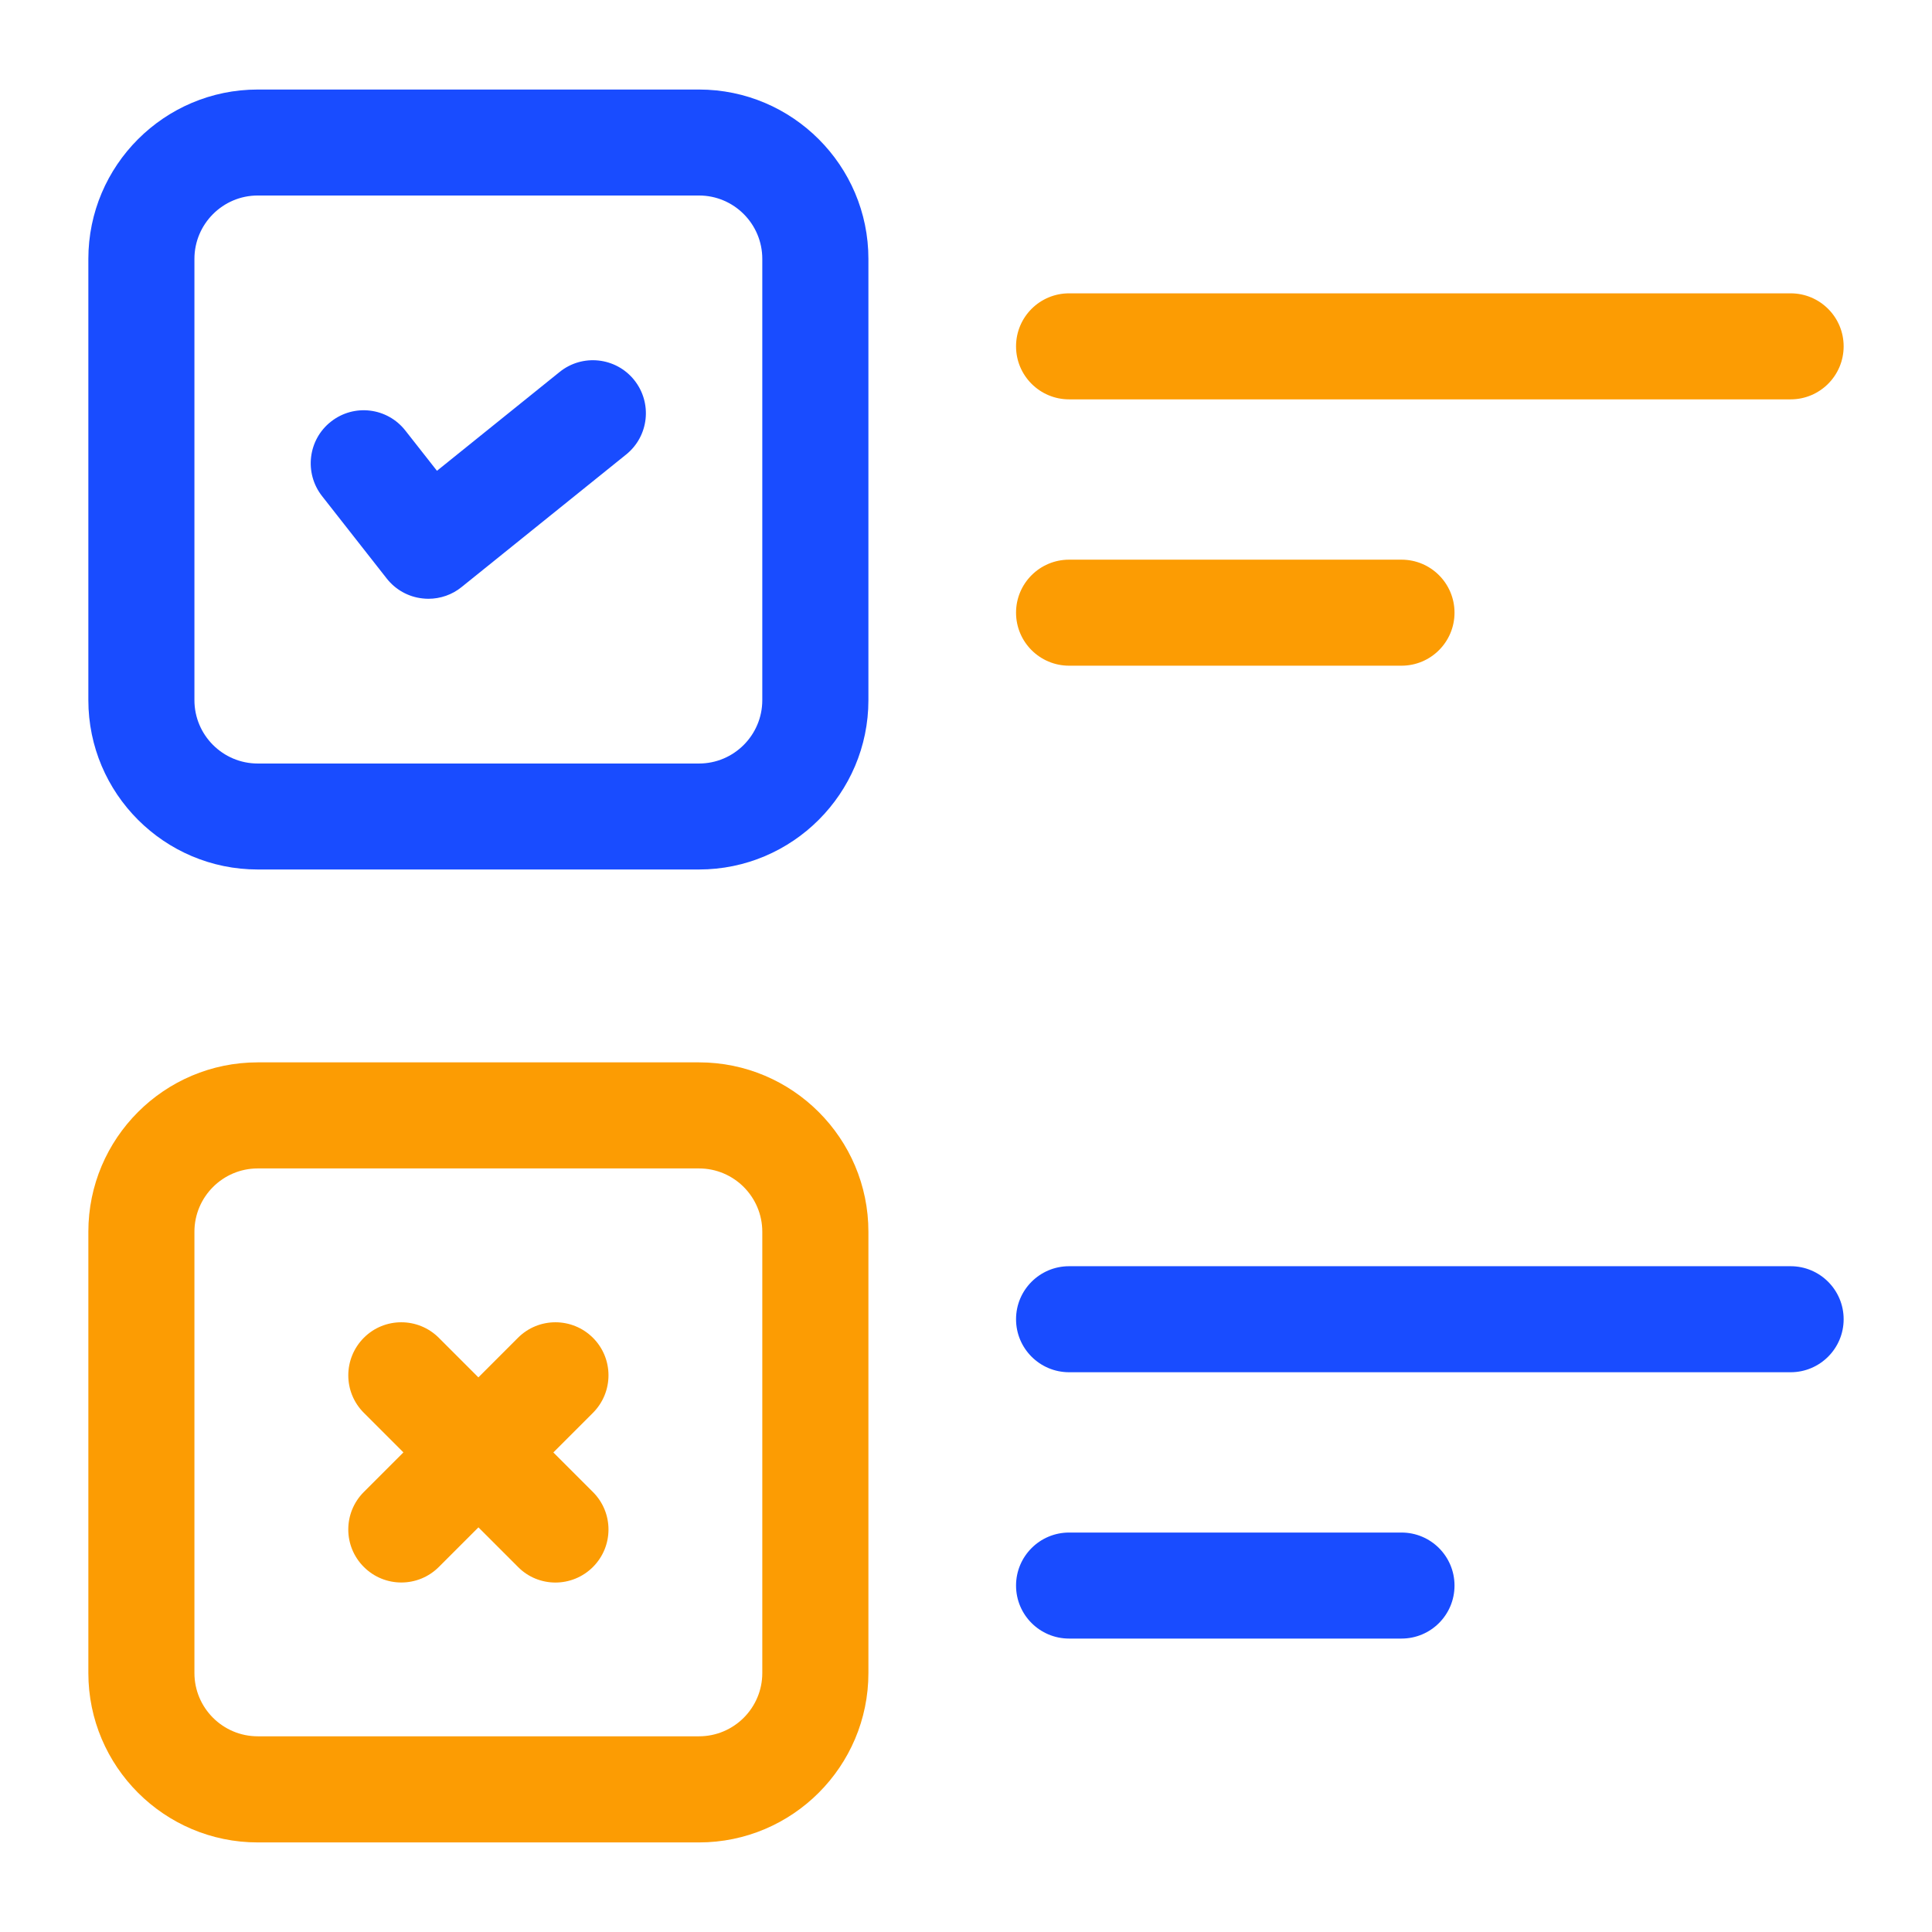
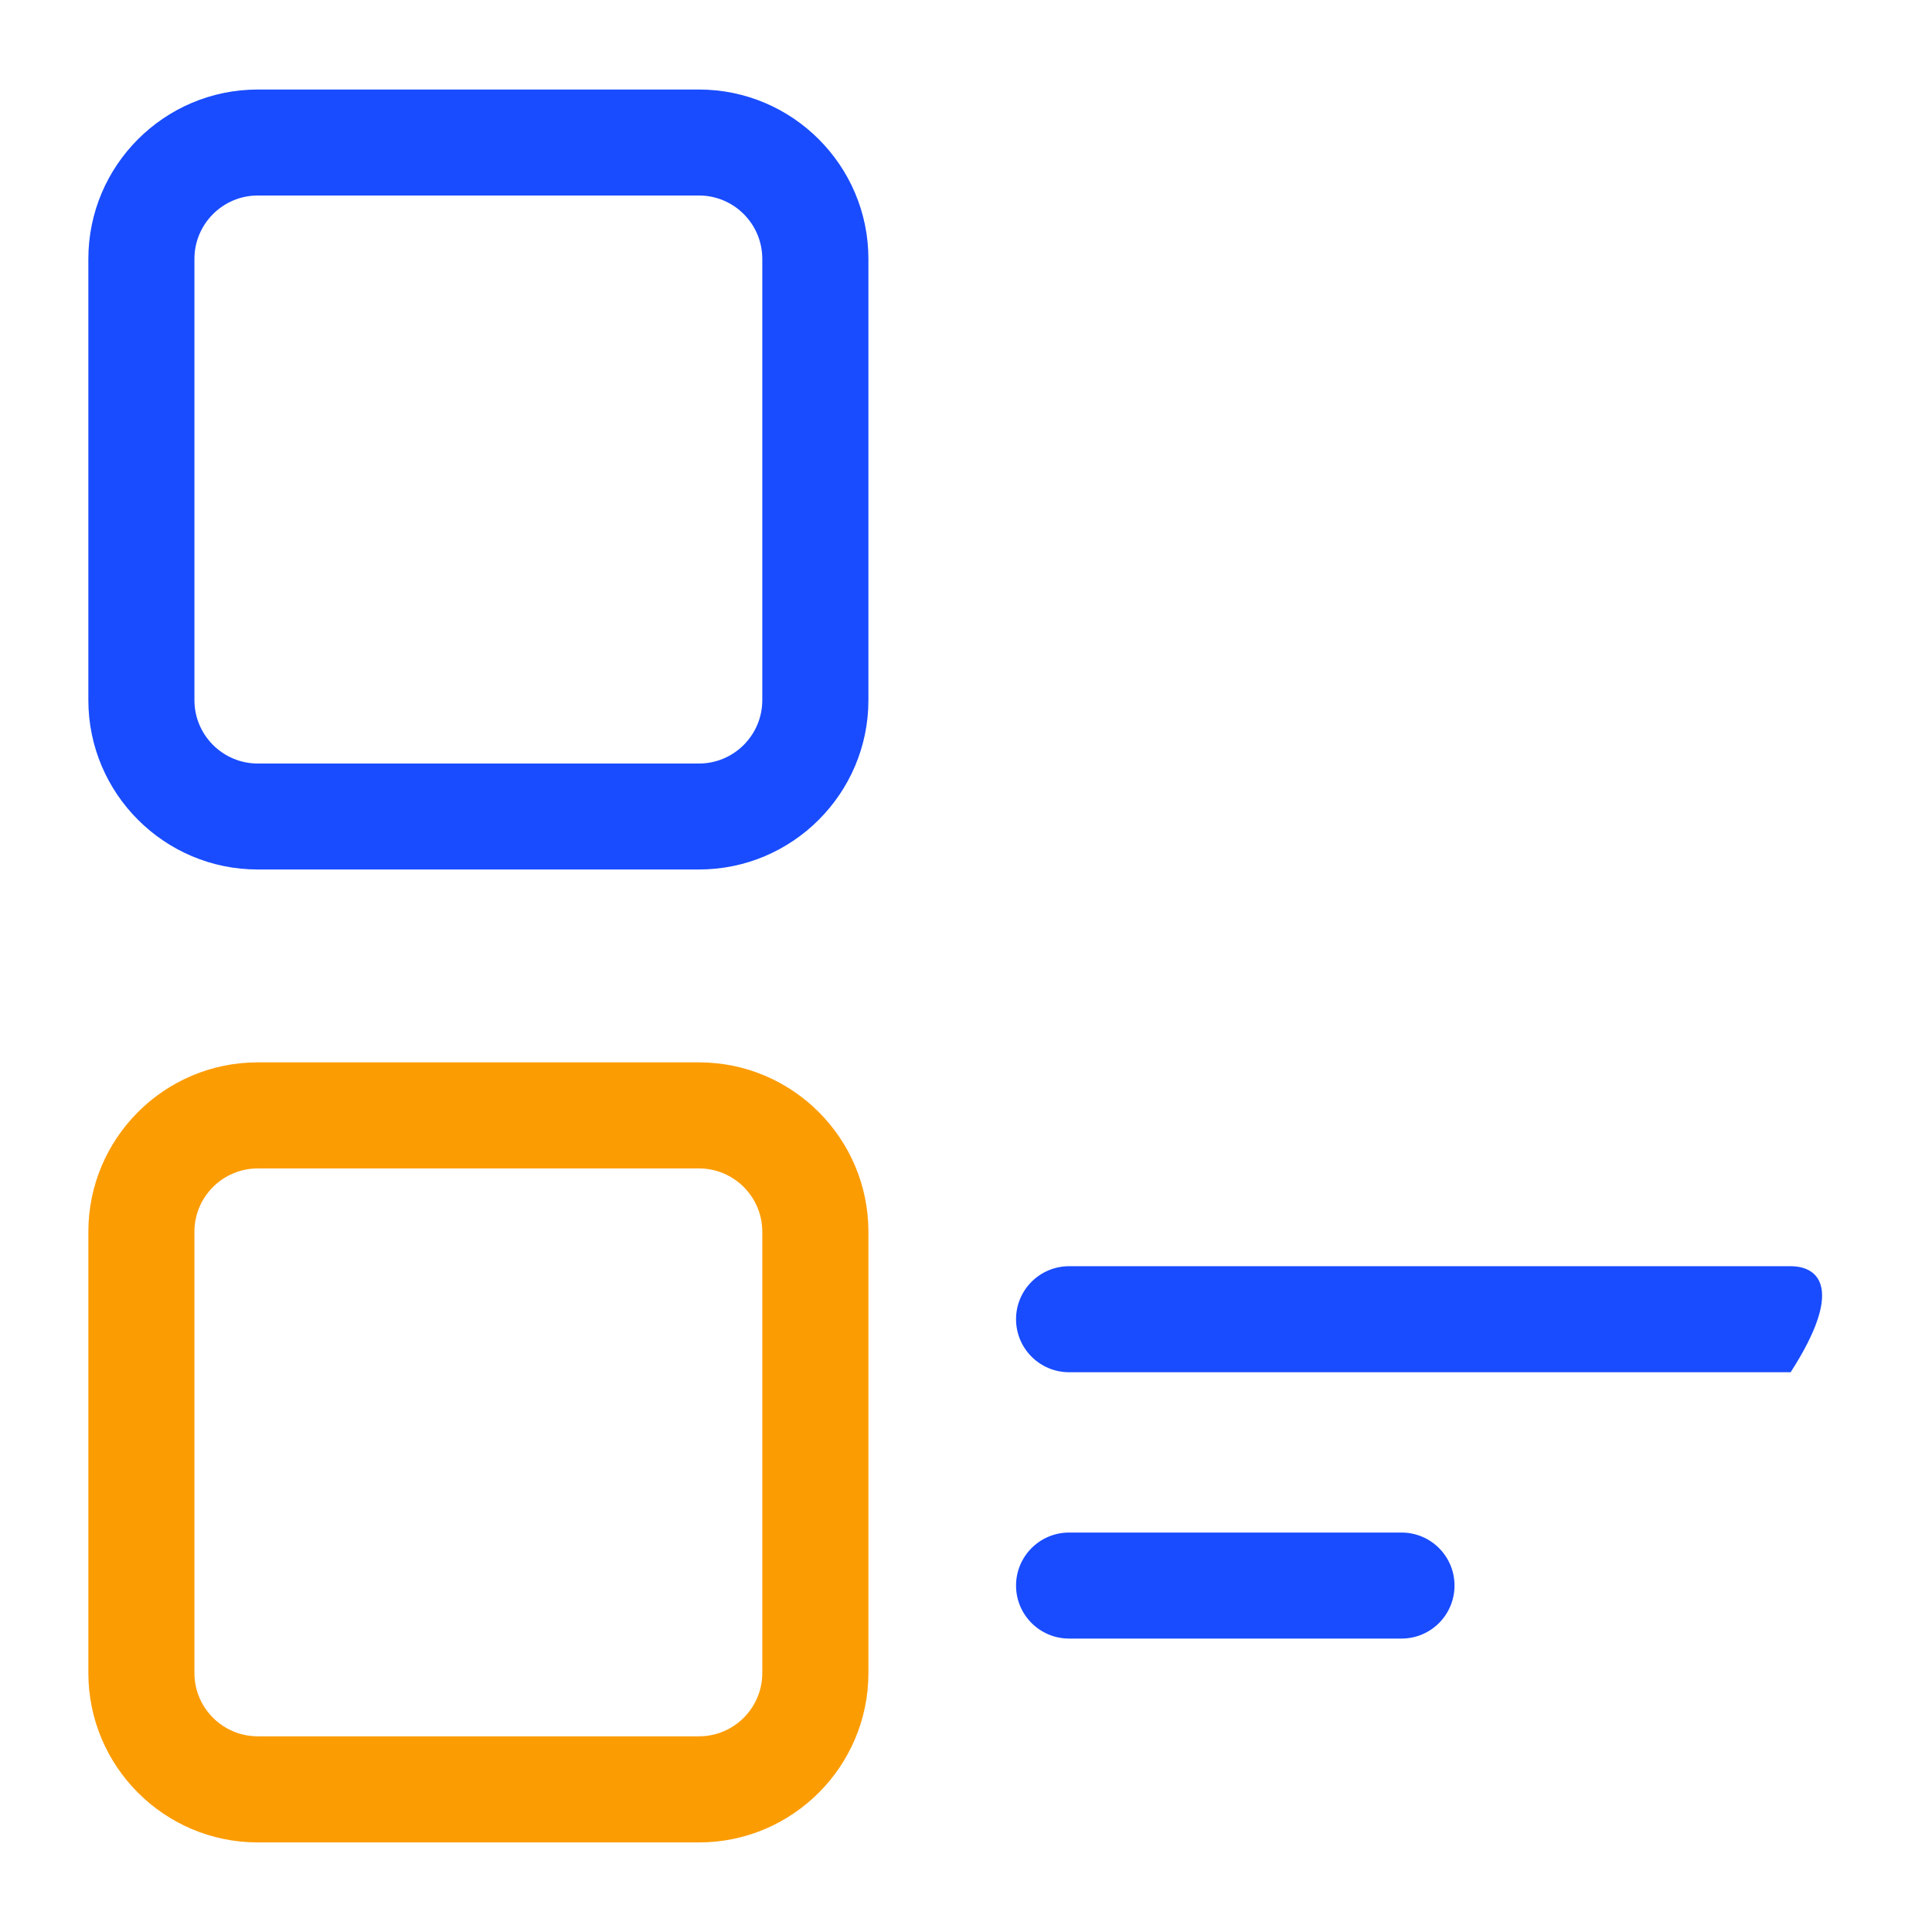
<svg xmlns="http://www.w3.org/2000/svg" width="41" height="41" viewBox="0 0 41 41" fill="none">
-   <path d="M12.583 28.39C12.143 27.951 11.431 27.951 10.992 28.39L10.152 29.23L9.312 28.39C8.872 27.951 8.159 27.951 7.721 28.39C7.282 28.831 7.281 29.543 7.721 29.982L8.561 30.822L7.721 31.662C7.281 32.102 7.281 32.814 7.721 33.253C7.941 33.473 8.228 33.583 8.517 33.583C8.806 33.583 9.093 33.473 9.313 33.253L10.153 32.413L10.993 33.253C11.211 33.474 11.499 33.584 11.787 33.584C12.074 33.584 12.363 33.474 12.583 33.254C13.023 32.814 13.023 32.102 12.583 31.663L11.743 30.823L12.583 29.983C13.023 29.542 13.023 28.829 12.583 28.39Z" fill="#FC9C03" />
  <path d="M14.834 22.545H5.47C3.487 22.545 1.875 24.157 1.875 26.14V35.504C1.875 37.486 3.487 39.099 5.47 39.099H14.834C16.816 39.099 18.429 37.486 18.429 35.504V26.14C18.429 24.157 16.816 22.545 14.834 22.545ZM16.177 35.504C16.177 36.245 15.575 36.847 14.834 36.847H5.47C4.729 36.847 4.126 36.245 4.126 35.504V26.14C4.126 25.399 4.729 24.796 5.47 24.796H14.834C15.575 24.796 16.177 25.399 16.177 26.14V35.504Z" fill="#FC9C03" />
  <path d="M14.834 1.9H5.47C3.487 1.9 1.875 3.513 1.875 5.494V14.858C1.875 16.839 3.487 18.452 5.47 18.452H14.834C16.816 18.452 18.429 16.839 18.429 14.858V5.494C18.429 3.513 16.816 1.9 14.834 1.9ZM16.177 14.858C16.177 15.599 15.575 16.203 14.834 16.203H5.47C4.729 16.203 4.126 15.6 4.126 14.858V5.494C4.126 4.753 4.729 4.149 5.47 4.149H14.834C15.575 4.149 16.177 4.752 16.177 5.494V14.858Z" fill="#194CFF" />
-   <path d="M11.877 7.893L9.273 9.991L8.603 9.138C8.219 8.648 7.514 8.562 7.024 8.947C6.536 9.329 6.451 10.037 6.833 10.526L8.206 12.276C8.391 12.512 8.663 12.666 8.962 12.699C9.004 12.704 9.047 12.707 9.091 12.707C9.346 12.707 9.596 12.621 9.796 12.458L13.287 9.646C13.772 9.256 13.847 8.548 13.458 8.064C13.07 7.581 12.361 7.503 11.877 7.893Z" fill="#194CFF" />
-   <path d="M22.688 8.475H38C38.621 8.475 39.125 7.971 39.125 7.35C39.125 6.728 38.621 6.225 38 6.225H22.688C22.066 6.225 21.562 6.728 21.562 7.35C21.562 7.971 22.066 8.475 22.688 8.475Z" fill="#FC9C03" />
-   <path d="M22.688 14.127H29.742C30.364 14.127 30.867 13.623 30.867 13.002C30.867 12.381 30.364 11.877 29.742 11.877H22.688C22.066 11.877 21.562 12.381 21.562 13.002C21.562 13.623 22.066 14.127 22.688 14.127Z" fill="#FC9C03" />
-   <path d="M38 26.871H22.688C22.066 26.871 21.562 27.375 21.562 27.996C21.562 28.617 22.066 29.121 22.688 29.121H38C38.621 29.121 39.125 28.617 39.125 27.996C39.125 27.375 38.621 26.871 38 26.871Z" fill="#194CFF" />
+   <path d="M38 26.871H22.688C22.066 26.871 21.562 27.375 21.562 27.996C21.562 28.617 22.066 29.121 22.688 29.121H38C39.125 27.375 38.621 26.871 38 26.871Z" fill="#194CFF" />
  <path d="M29.742 32.523H22.688C22.066 32.523 21.562 33.027 21.562 33.648C21.562 34.27 22.066 34.773 22.688 34.773H29.742C30.364 34.773 30.867 34.27 30.867 33.648C30.867 33.027 30.364 32.523 29.742 32.523Z" fill="#194CFF" />
</svg>